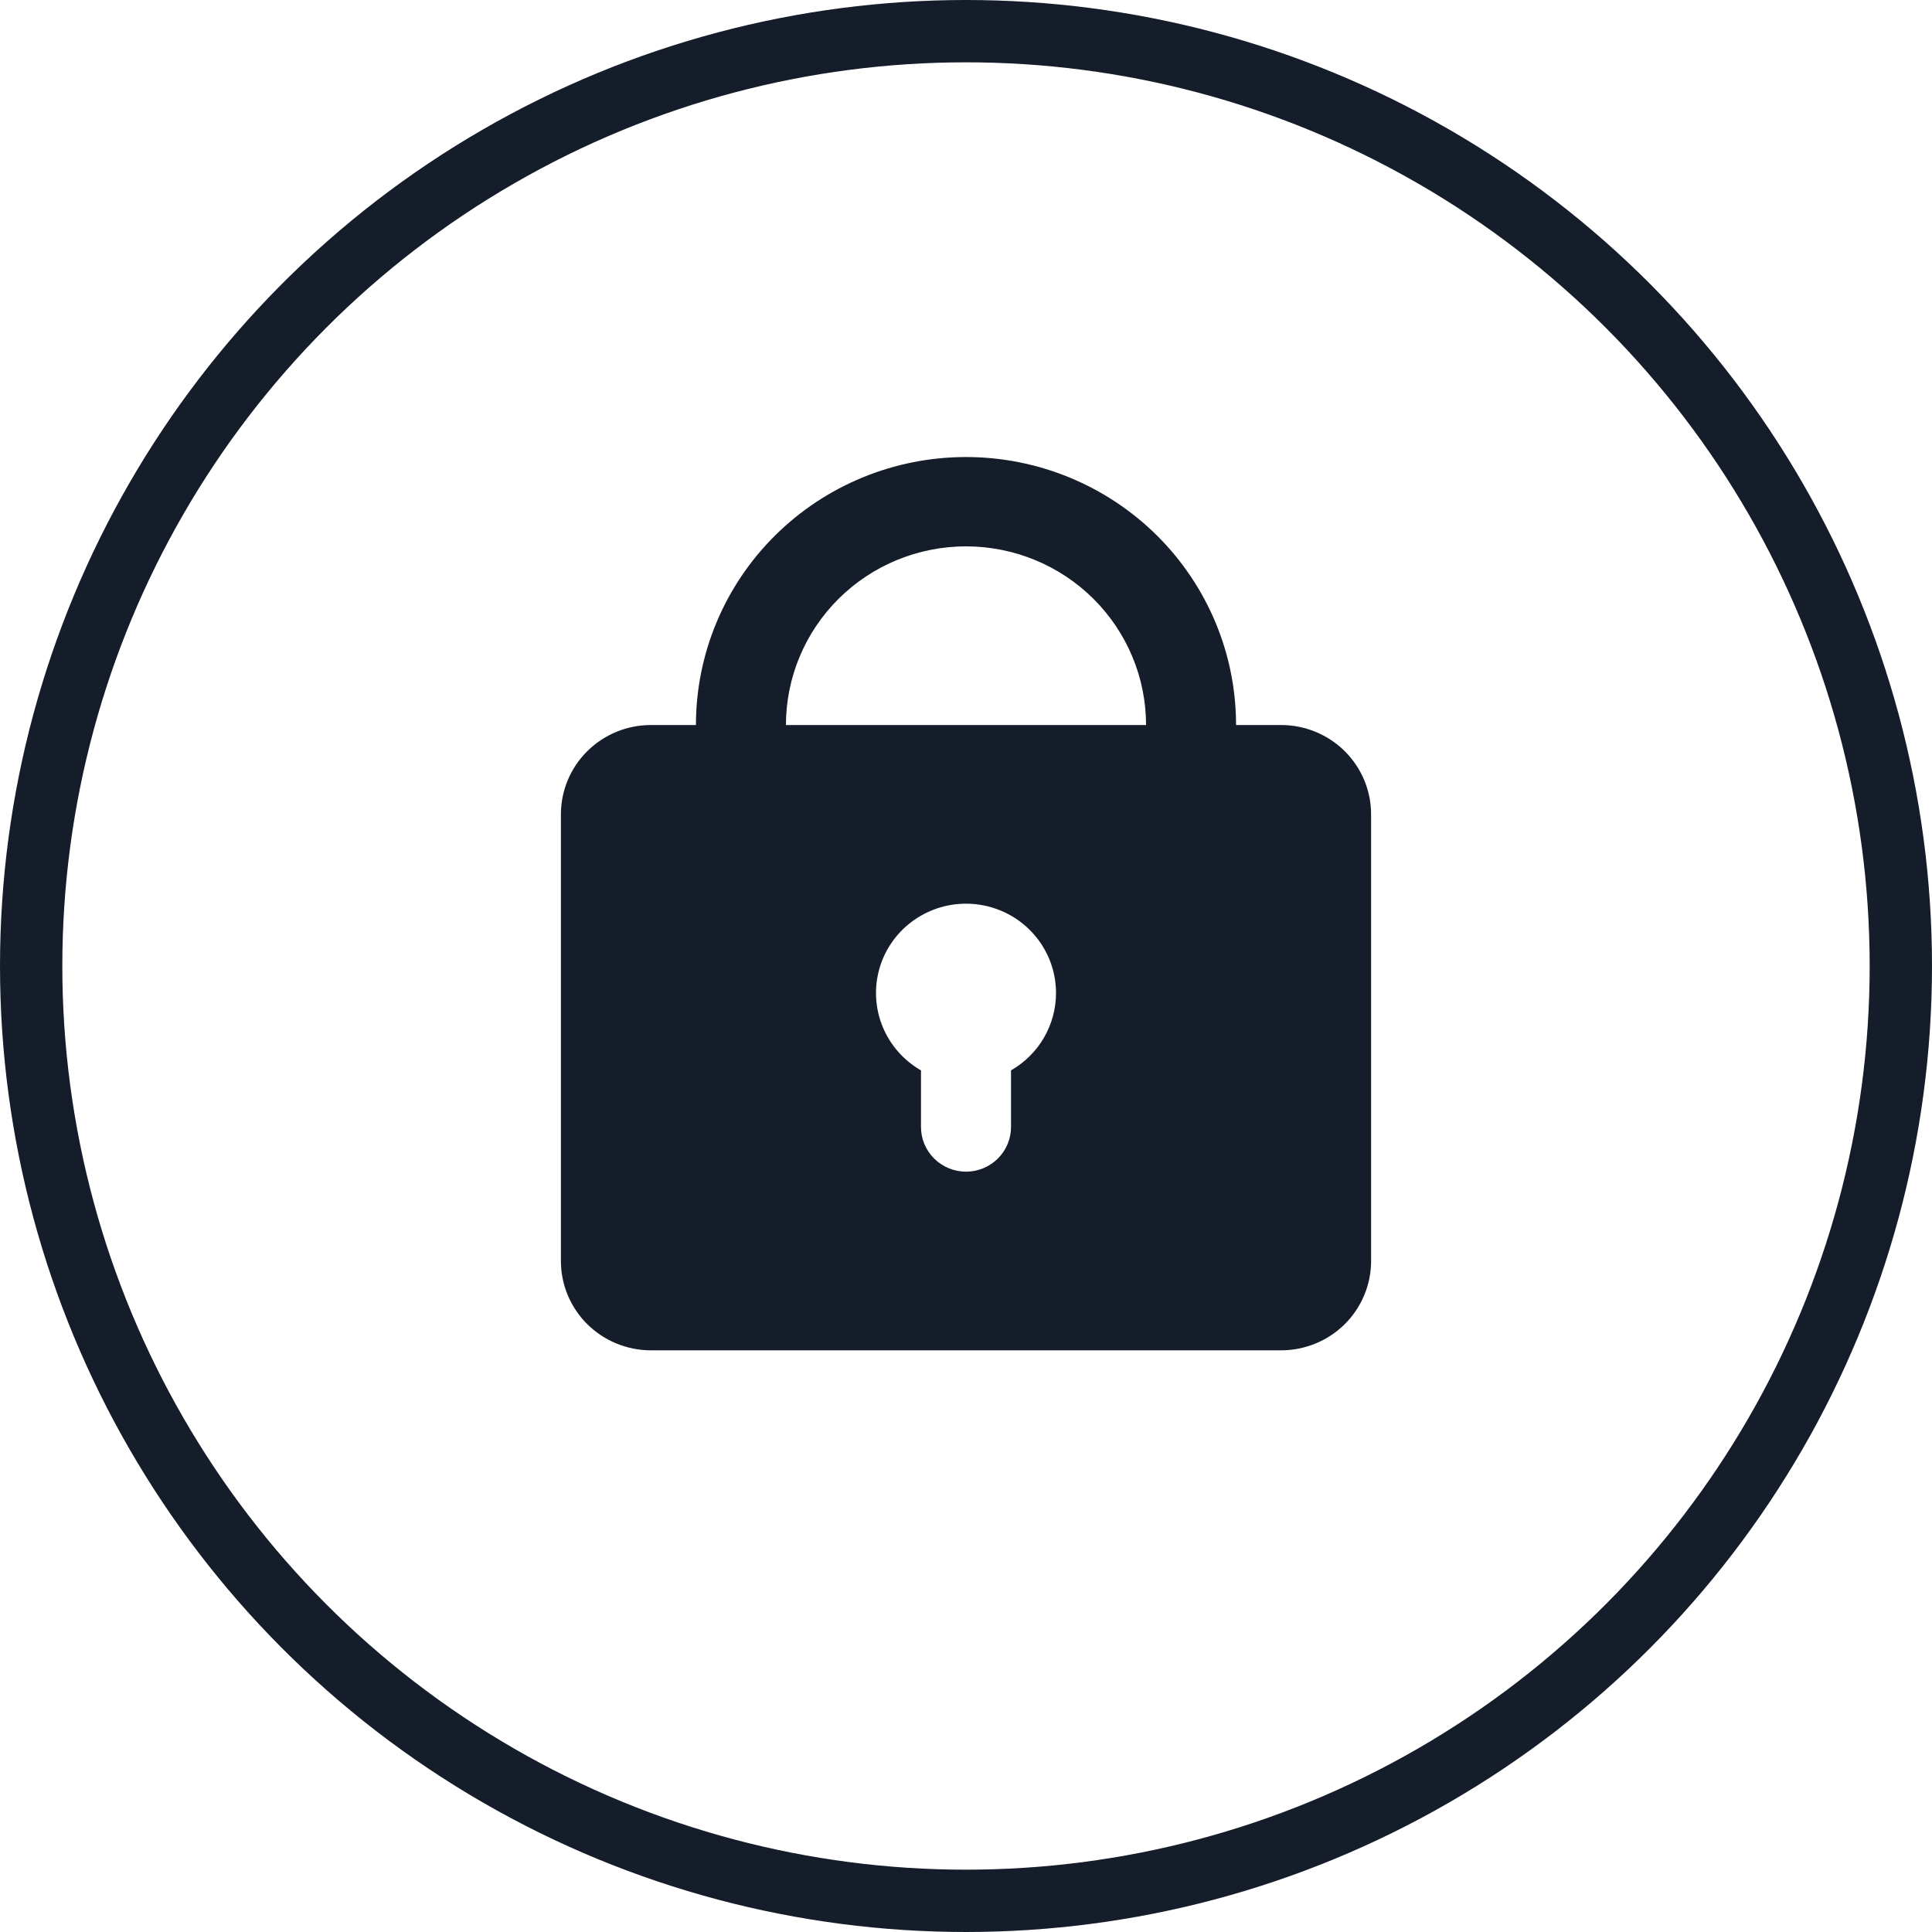
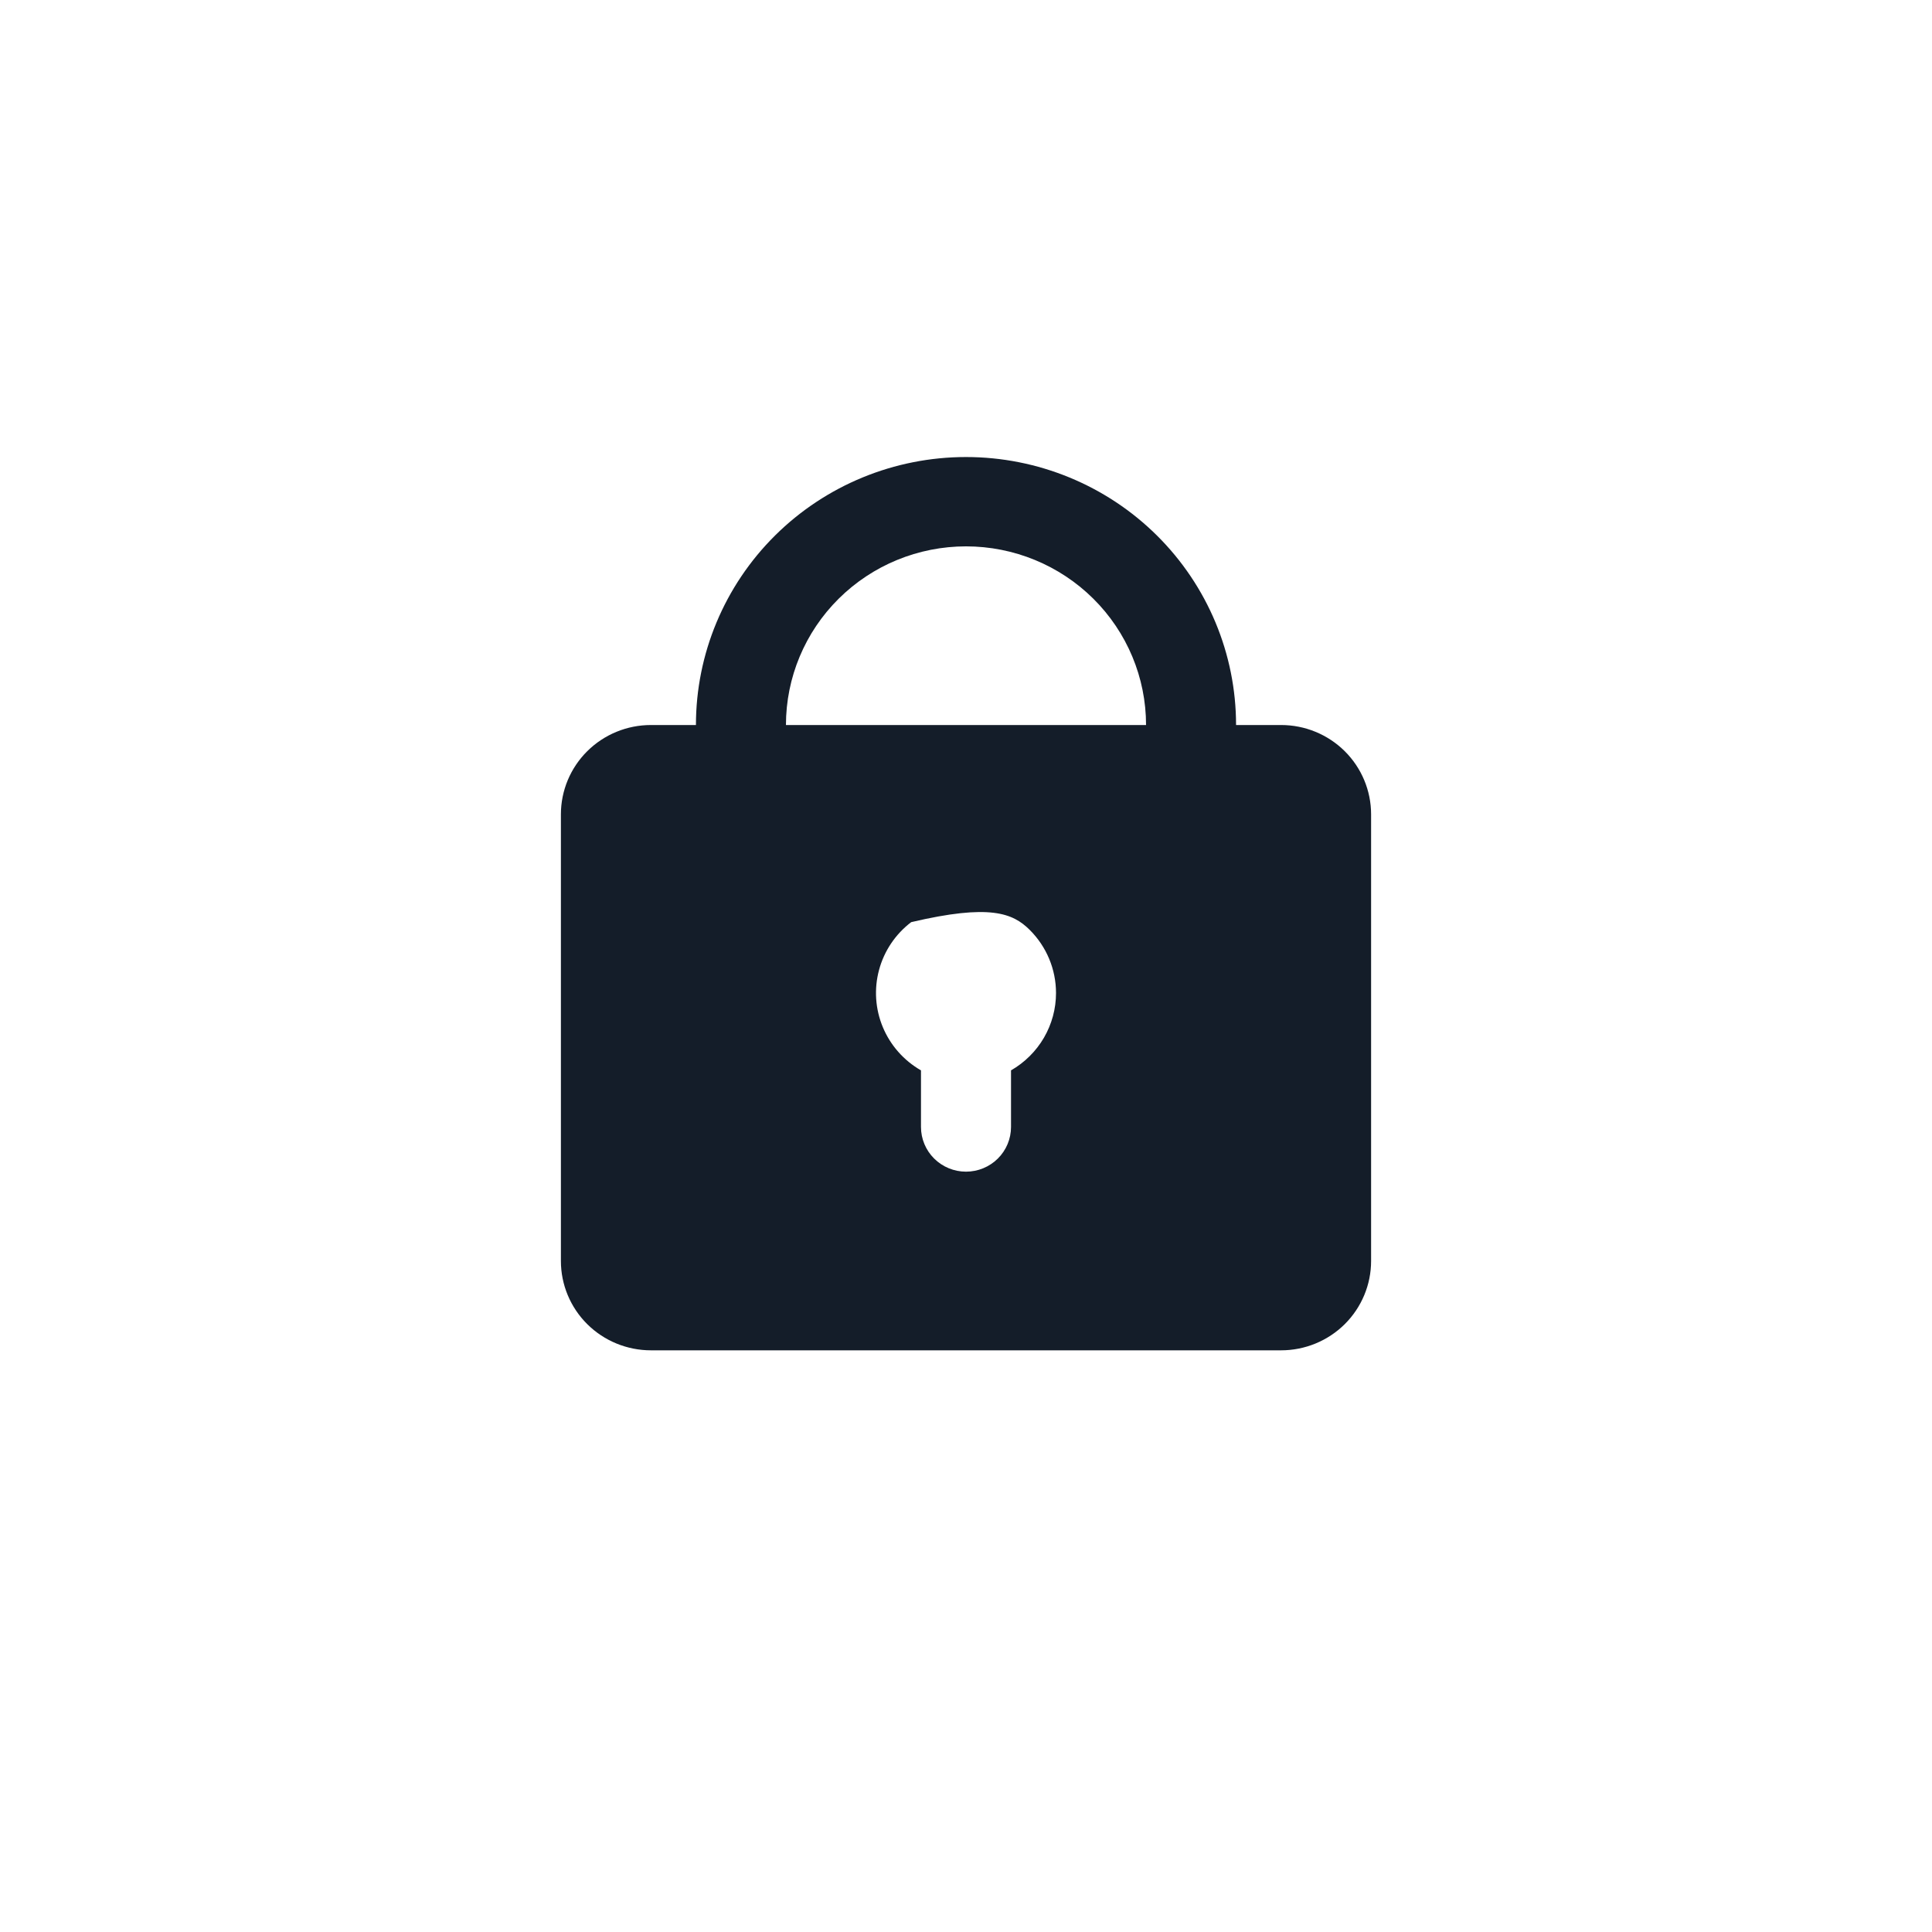
<svg xmlns="http://www.w3.org/2000/svg" width="93" height="93" viewBox="0 0 93 93" fill="none">
-   <circle cx="46.5" cy="46.5" r="45" stroke="#141D29" stroke-width="3" />
-   <path fill-rule="evenodd" clip-rule="evenodd" d="M33.5 34.9C33.5 31.479 34.87 28.198 37.308 25.778C39.746 23.359 43.052 22 46.5 22C49.948 22 53.254 23.359 55.692 25.778C58.13 28.198 59.5 31.479 59.5 34.9H61.667C62.816 34.9 63.918 35.353 64.731 36.159C65.543 36.966 66 38.06 66 39.2V60.7C66 61.84 65.543 62.934 64.731 63.741C63.918 64.547 62.816 65 61.667 65H31.333C30.184 65 29.082 64.547 28.269 63.741C27.456 62.934 27 61.84 27 60.7V39.2C27 38.06 27.456 36.966 28.269 36.159C29.082 35.353 30.184 34.9 31.333 34.9H33.5ZM46.5 26.3C48.798 26.3 51.003 27.206 52.628 28.819C54.254 30.432 55.167 32.619 55.167 34.9H37.833C37.833 32.619 38.746 30.432 40.372 28.819C41.997 27.206 44.202 26.3 46.5 26.3ZM50.833 47.8C50.833 48.555 50.633 49.296 50.253 49.95C49.872 50.604 49.325 51.146 48.667 51.524V54.25C48.667 54.82 48.438 55.367 48.032 55.77C47.626 56.173 47.075 56.4 46.5 56.4C45.925 56.4 45.374 56.173 44.968 55.77C44.562 55.367 44.333 54.82 44.333 54.25V51.524C43.507 51.05 42.862 50.32 42.497 49.445C42.132 48.571 42.068 47.601 42.315 46.687C42.561 45.773 43.105 44.965 43.862 44.389C44.619 43.812 45.546 43.5 46.5 43.5C47.649 43.5 48.752 43.953 49.564 44.759C50.377 45.566 50.833 46.66 50.833 47.8Z" fill="#141D29" />
+   <path fill-rule="evenodd" clip-rule="evenodd" d="M33.5 34.9C33.5 31.479 34.87 28.198 37.308 25.778C39.746 23.359 43.052 22 46.5 22C49.948 22 53.254 23.359 55.692 25.778C58.13 28.198 59.5 31.479 59.5 34.9H61.667C62.816 34.9 63.918 35.353 64.731 36.159C65.543 36.966 66 38.06 66 39.2V60.7C66 61.84 65.543 62.934 64.731 63.741C63.918 64.547 62.816 65 61.667 65H31.333C30.184 65 29.082 64.547 28.269 63.741C27.456 62.934 27 61.84 27 60.7V39.2C27 38.06 27.456 36.966 28.269 36.159C29.082 35.353 30.184 34.9 31.333 34.9H33.5ZM46.5 26.3C48.798 26.3 51.003 27.206 52.628 28.819C54.254 30.432 55.167 32.619 55.167 34.9H37.833C37.833 32.619 38.746 30.432 40.372 28.819C41.997 27.206 44.202 26.3 46.5 26.3ZM50.833 47.8C50.833 48.555 50.633 49.296 50.253 49.95C49.872 50.604 49.325 51.146 48.667 51.524V54.25C48.667 54.82 48.438 55.367 48.032 55.77C47.626 56.173 47.075 56.4 46.5 56.4C45.925 56.4 45.374 56.173 44.968 55.77C44.562 55.367 44.333 54.82 44.333 54.25V51.524C43.507 51.05 42.862 50.32 42.497 49.445C42.132 48.571 42.068 47.601 42.315 46.687C42.561 45.773 43.105 44.965 43.862 44.389C47.649 43.5 48.752 43.953 49.564 44.759C50.377 45.566 50.833 46.66 50.833 47.8Z" fill="#141D29" />
</svg>